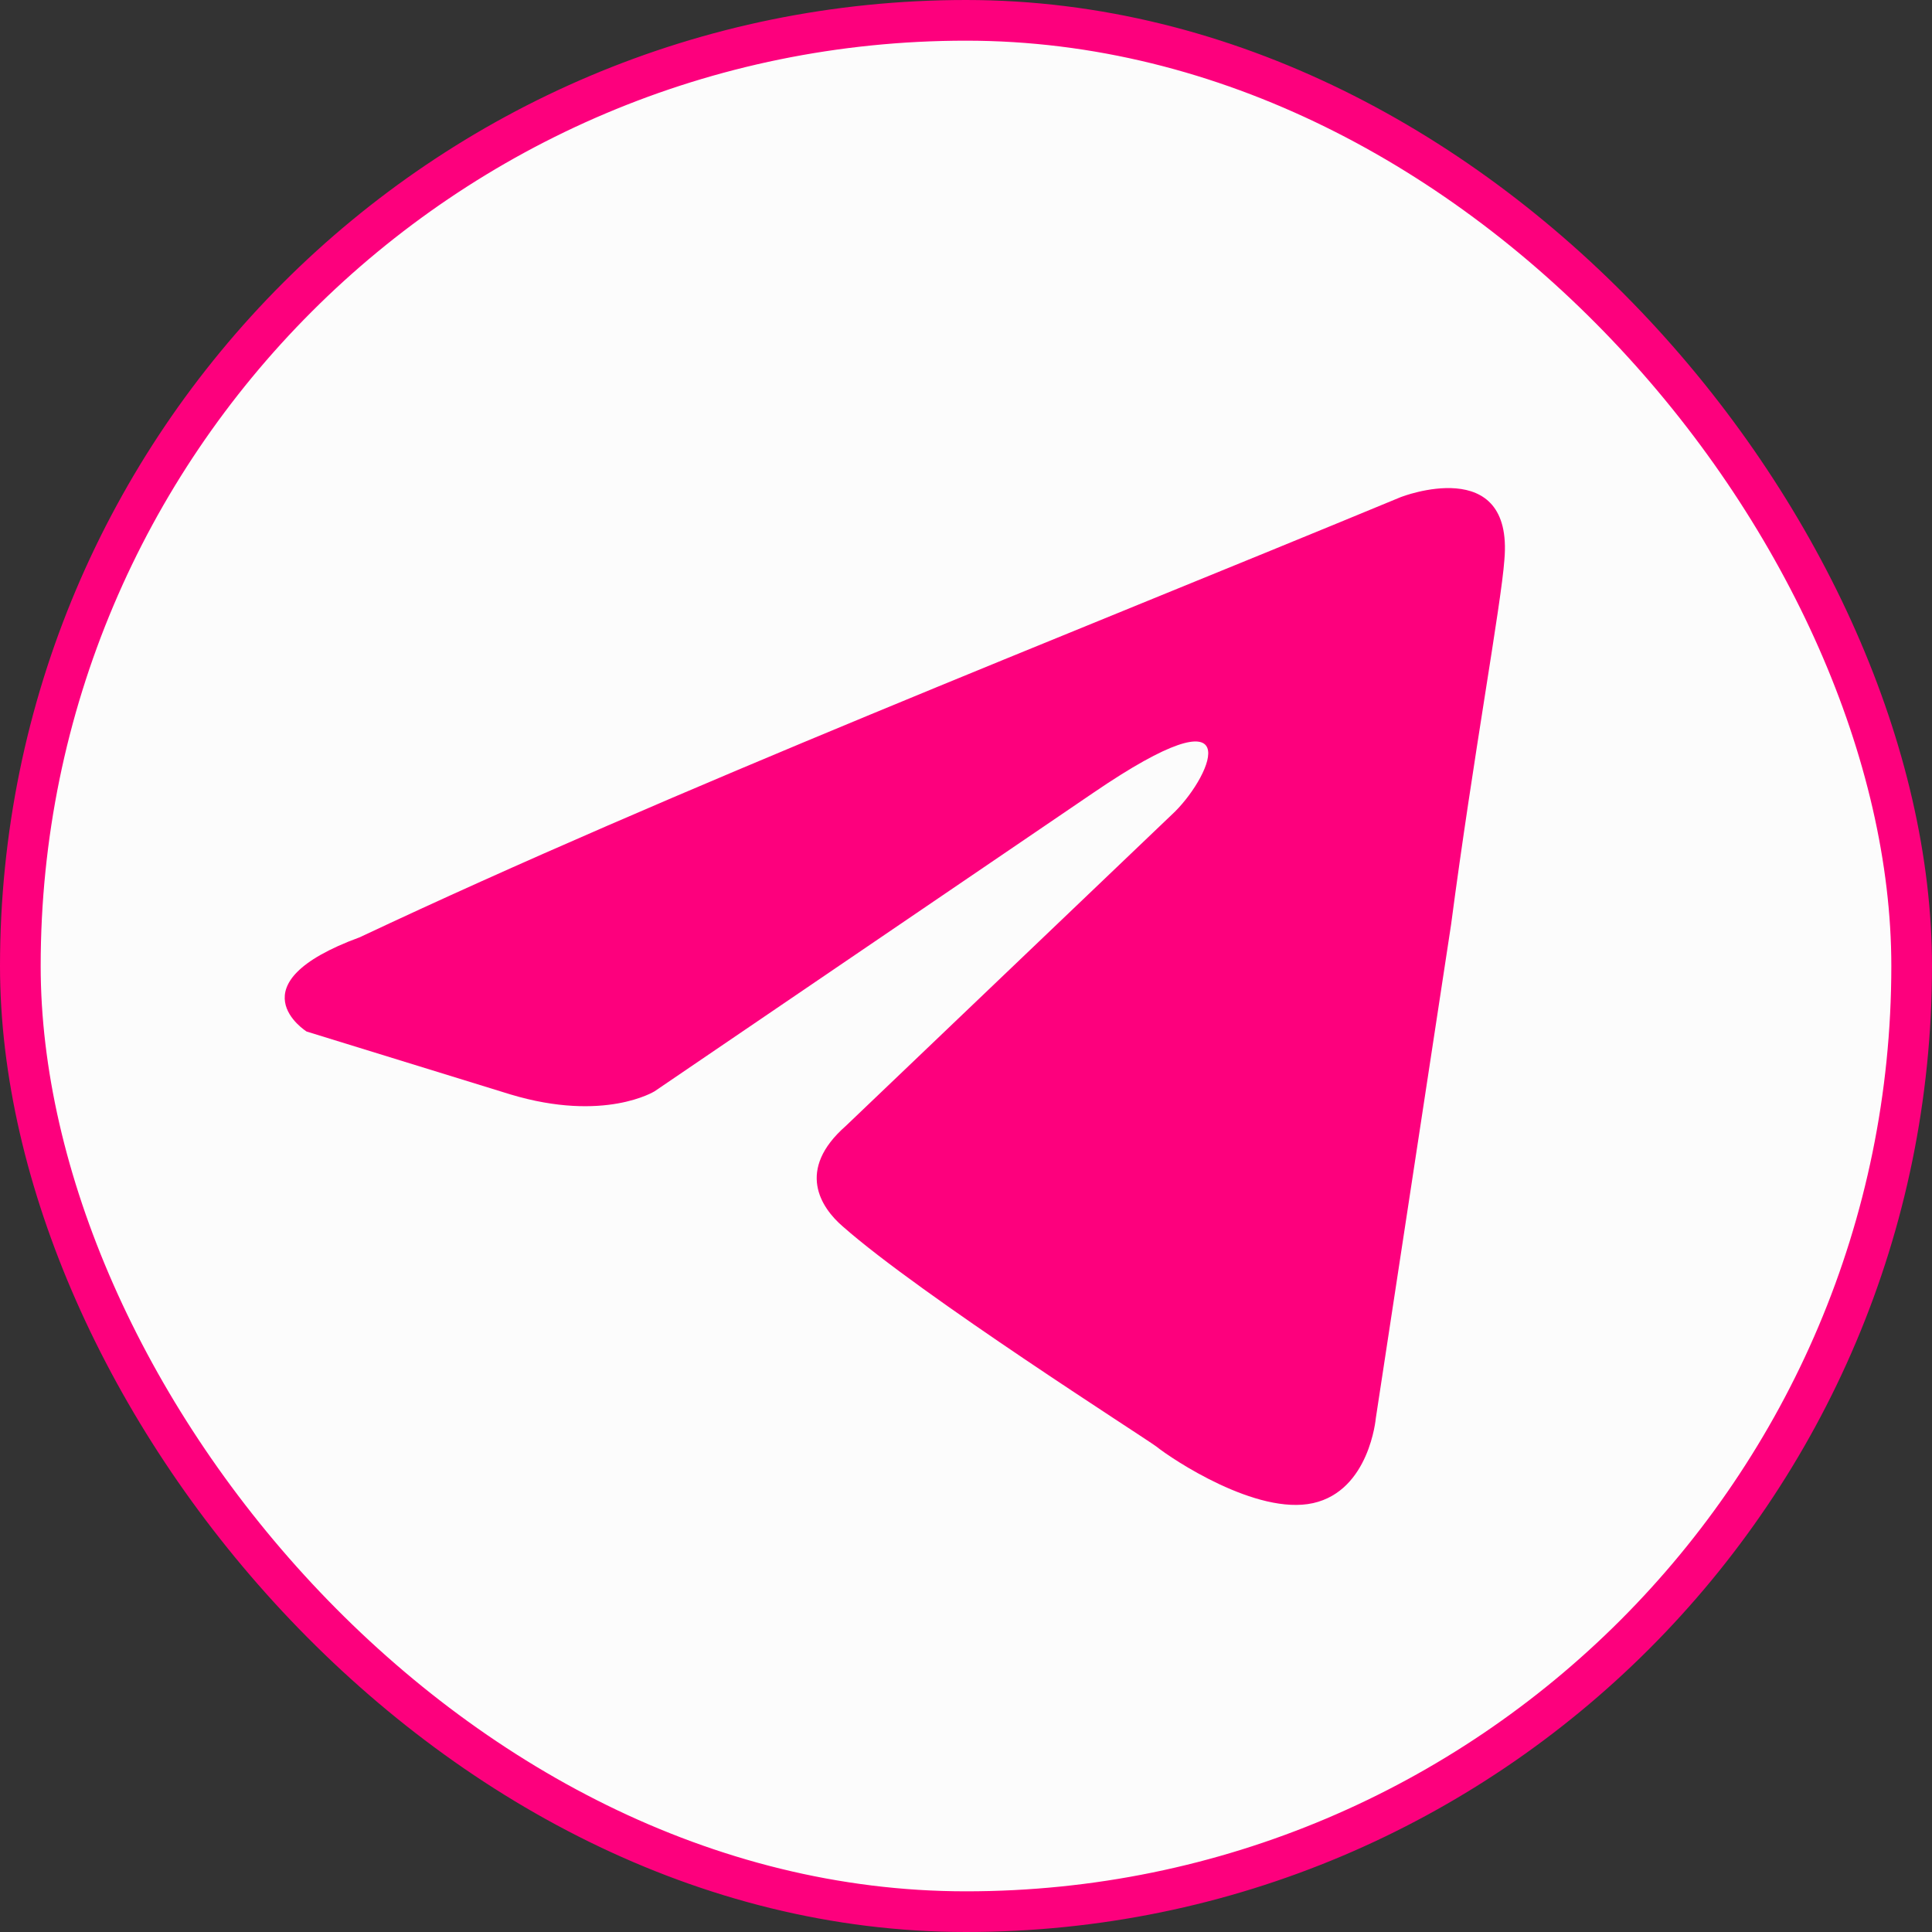
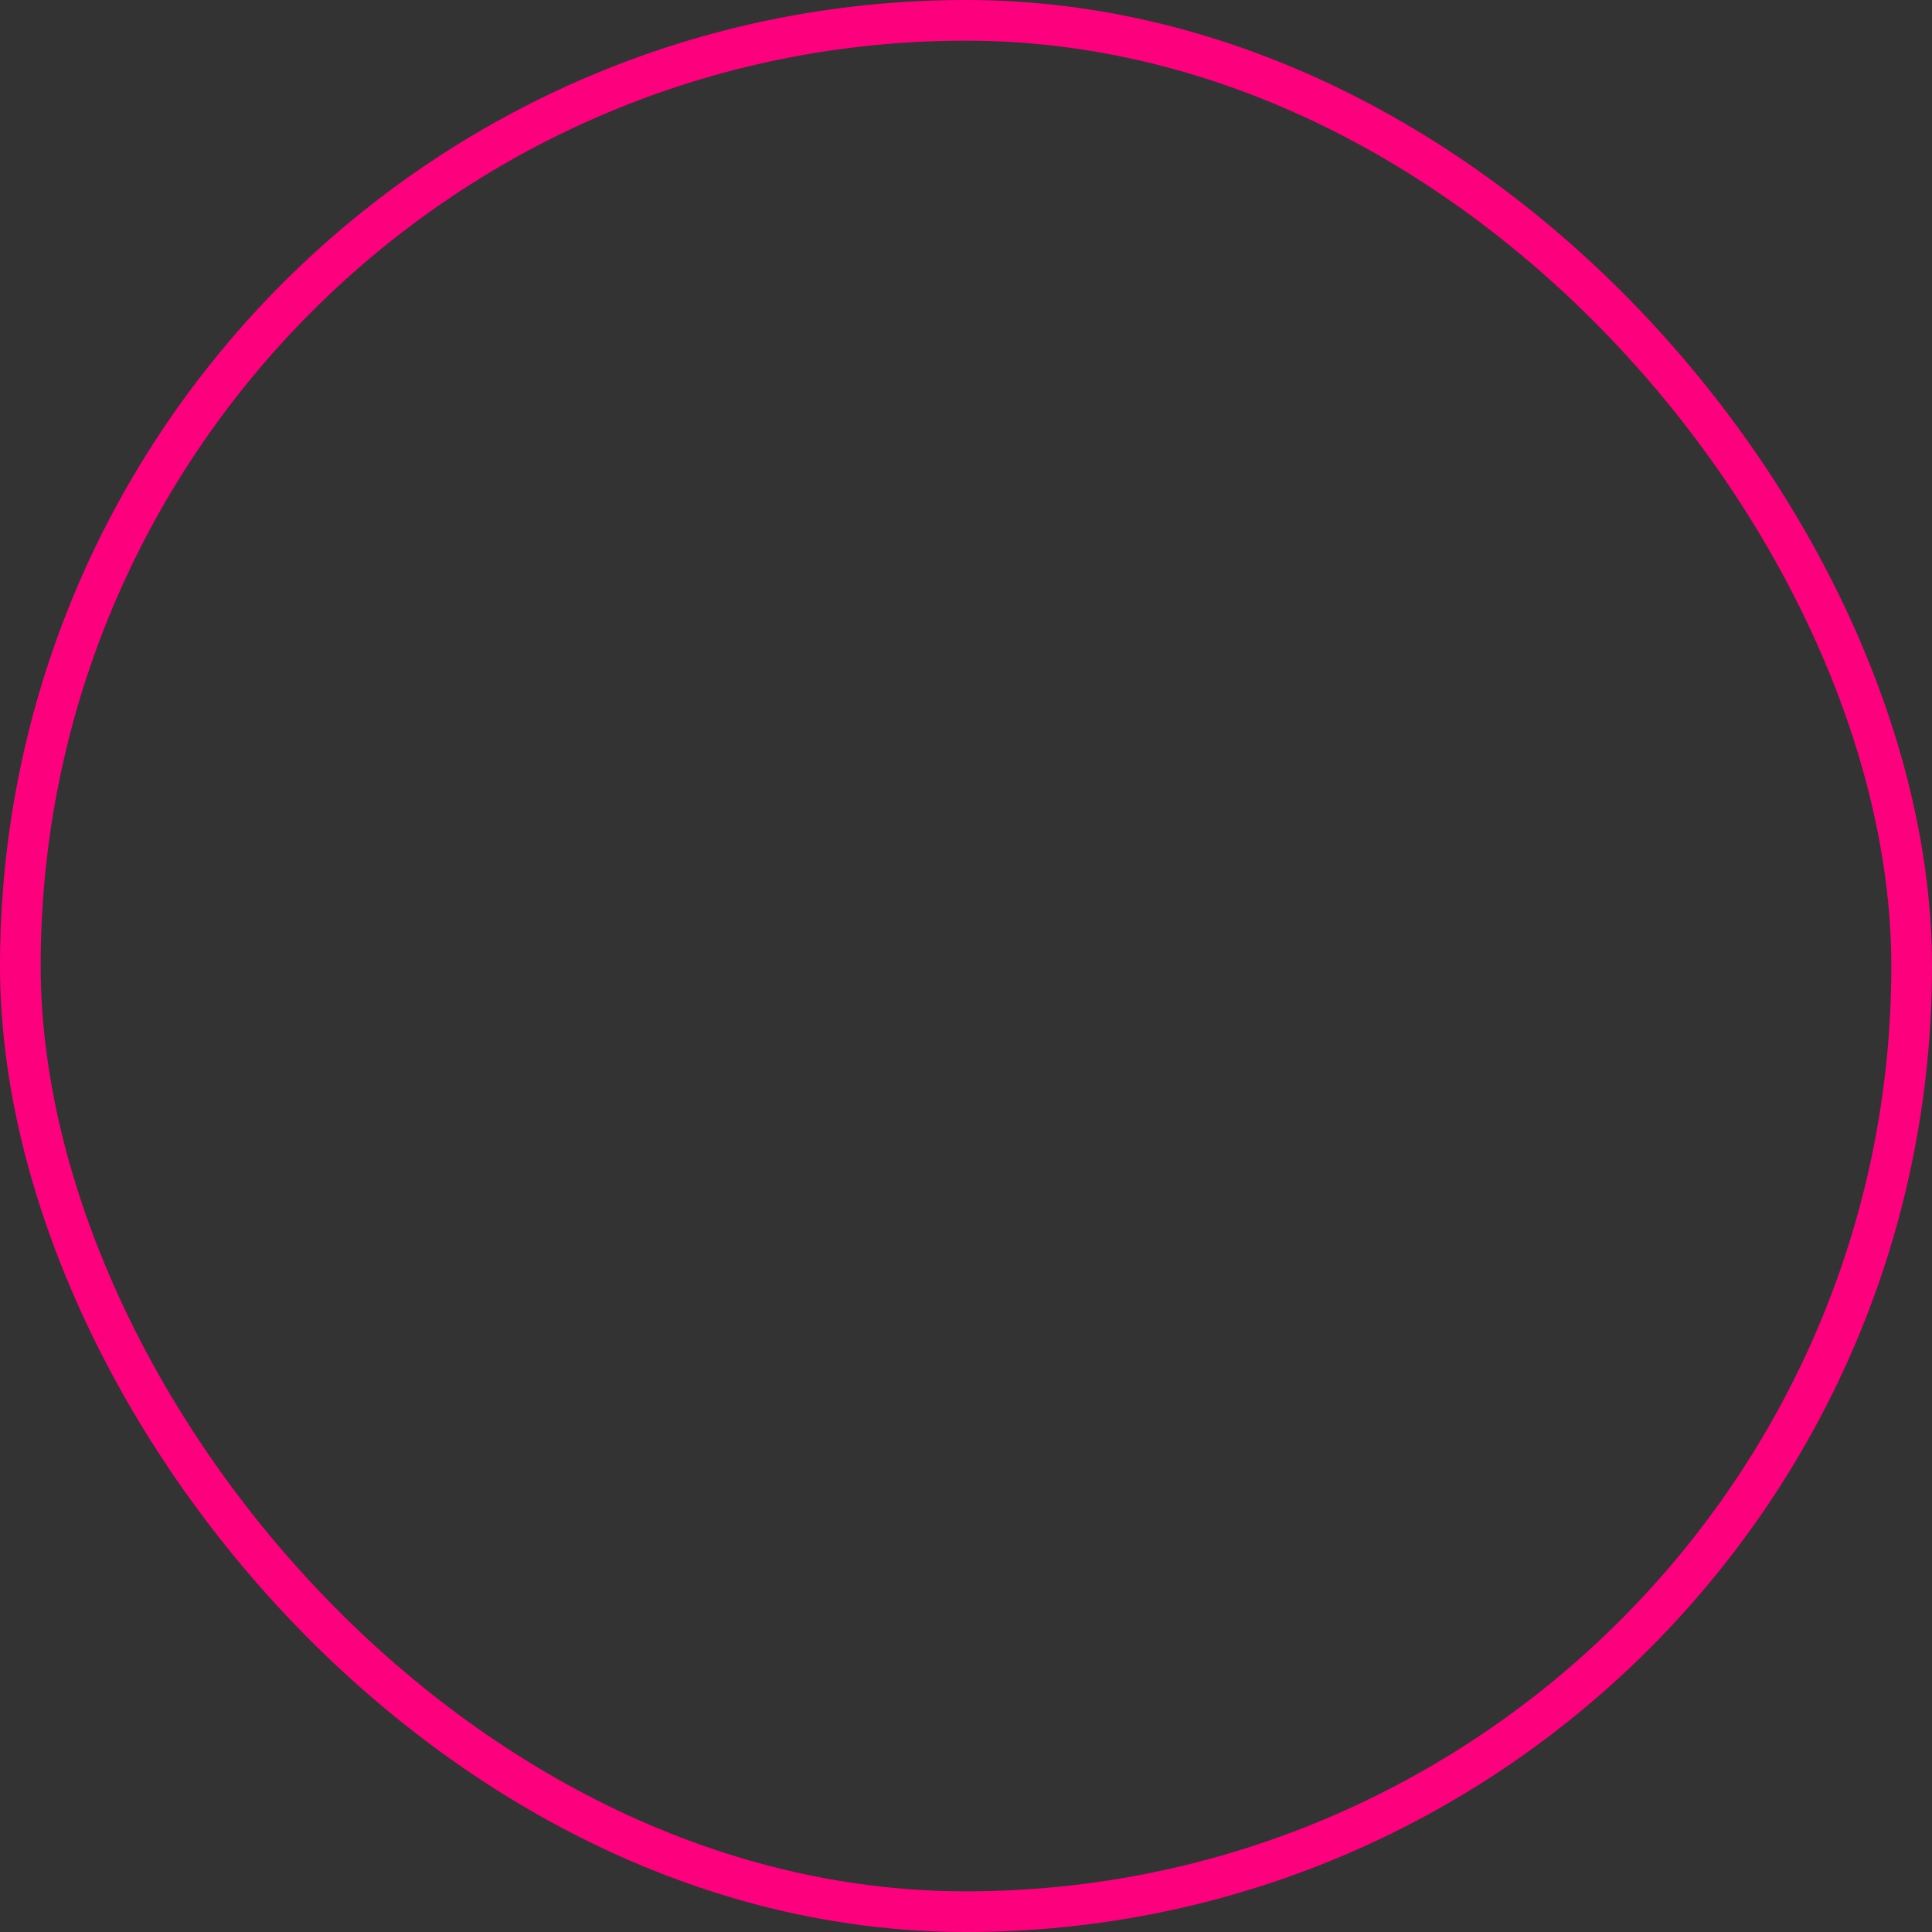
<svg xmlns="http://www.w3.org/2000/svg" width="95" height="95" viewBox="0 0 95 95" fill="none">
  <rect x="0" y="0" width="95" height="95" fill="#333333" stroke="none" />
-   <rect x="1" y="1" width="93" height="93" rx="46.5" fill="#FCFCFC" />
-   <path d="M68.885 24.441C68.885 24.441 74.435 22.277 73.973 27.533C73.818 29.698 72.431 37.273 71.352 45.466L67.651 69.737C67.651 69.737 67.343 73.293 64.568 73.911C61.792 74.529 57.63 71.747 56.859 71.128C56.242 70.665 45.295 63.708 41.441 60.307C40.362 59.379 39.128 57.524 41.595 55.36L57.784 39.901C59.634 38.046 61.484 33.717 53.775 38.973L32.19 53.659C32.19 53.659 29.723 55.205 25.098 53.814L15.076 50.722C15.076 50.722 11.376 48.403 17.697 46.084C33.115 38.818 52.079 31.398 68.885 24.441Z" fill="#FD007D" />
  <rect x="1" y="1" width="93" height="93" rx="46.5" stroke="#FD007D" stroke-width="2" />
</svg>